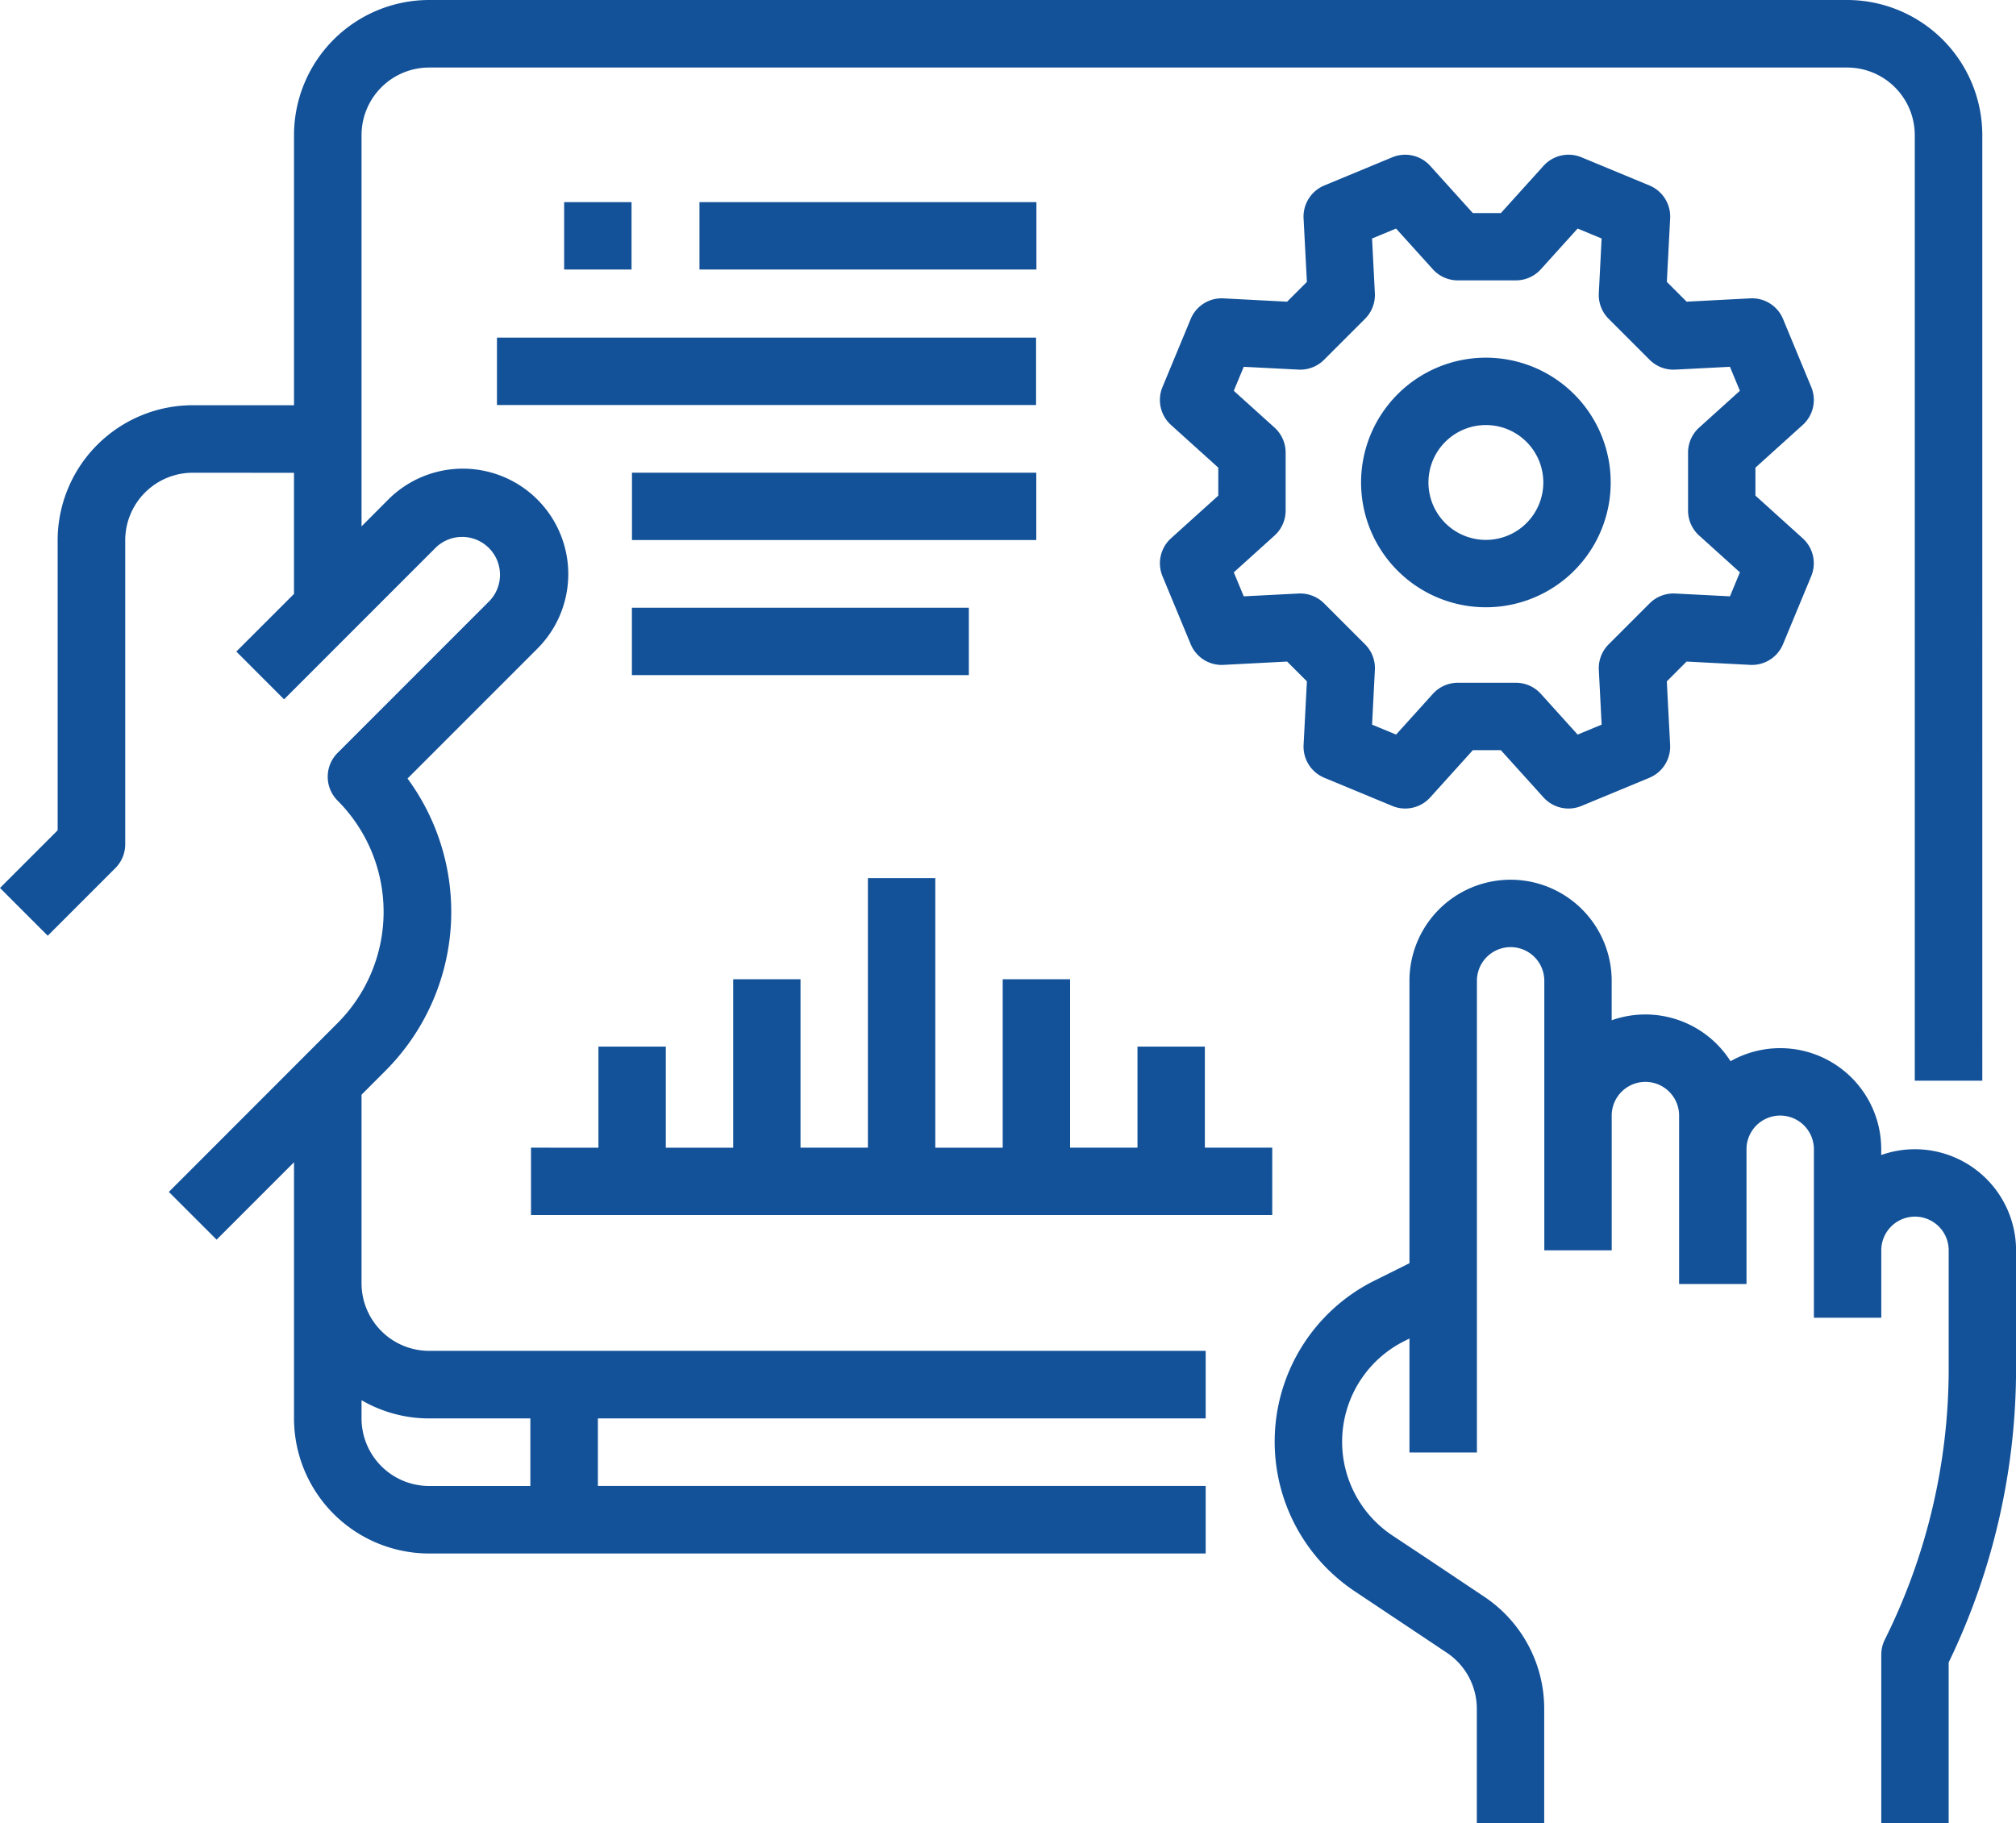
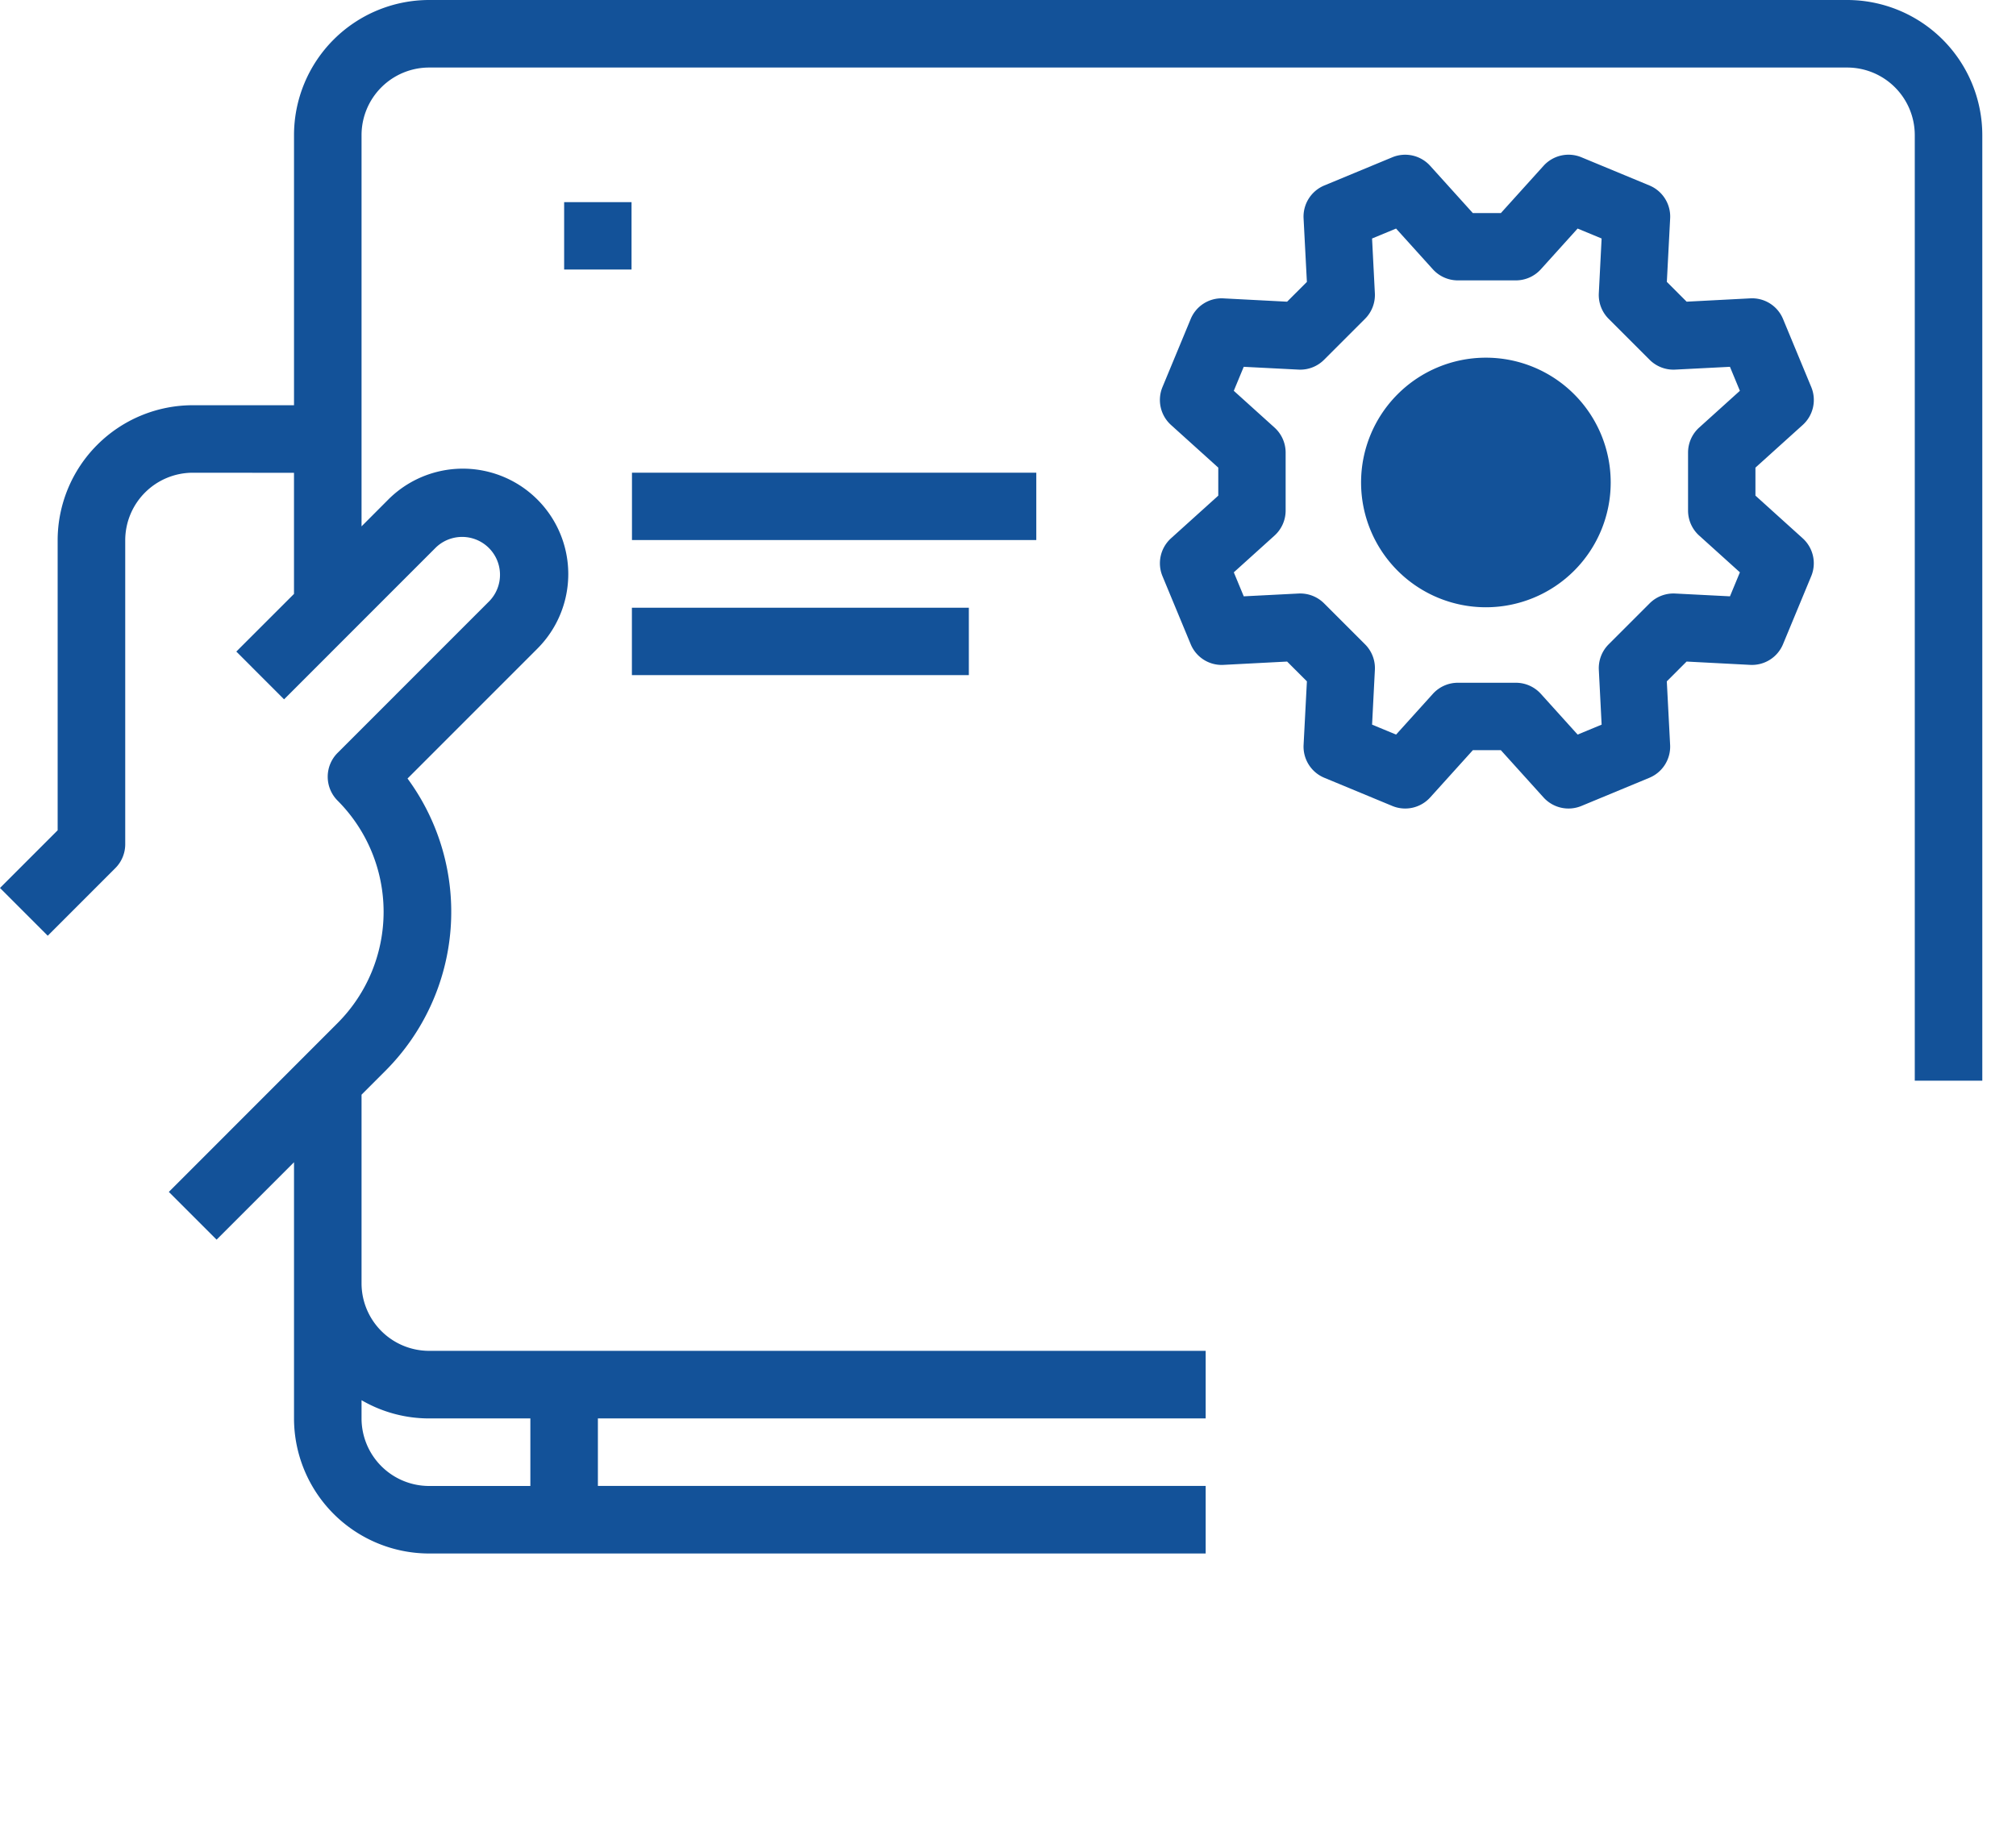
<svg xmlns="http://www.w3.org/2000/svg" width="121.626" height="110" viewBox="0 0 121.626 110">
  <g id="controladoria" transform="translate(-10.343 -39.586)">
    <path id="Caminho_225" data-name="Caminho 225" d="M28.08,92.529v7.307L24.6,103.315l2.881,2.882,9.167-9.17a2.285,2.285,0,0,1,3.23,3.231l-9.167,9.17a2.038,2.038,0,0,0,0,2.882,9.5,9.5,0,0,1,0,13.42L20.529,135.919,23.41,138.8l4.671-4.672v15.458a8.159,8.159,0,0,0,8.148,8.151H83.082v-4.076H46.414v-4.076H83.082v-4.076H36.229a4.08,4.08,0,0,1-4.074-4.076V130.053l1.44-1.441a13.575,13.575,0,0,0,1.334-17.636l7.833-7.836a6.36,6.36,0,1,0-8.992-9L32.155,95.76V72.151a4.08,4.08,0,0,1,4.074-4.076h85.559a4.08,4.08,0,0,1,4.074,4.076v57.058h4.074V72.151A8.159,8.159,0,0,0,121.787,64H36.229a8.159,8.159,0,0,0-8.148,8.151v16.3H21.969A8.159,8.159,0,0,0,13.821,96.6v17.5l-3.478,3.479,2.881,2.882,4.074-4.076a2.038,2.038,0,0,0,.6-1.441V96.6a4.08,4.08,0,0,1,4.074-4.076Zm8.148,57.058H42.34v4.076H36.229a4.08,4.08,0,0,1-4.074-4.076v-1.1a8.1,8.1,0,0,0,4.074,1.1Z" transform="translate(0 -24.414)" fill="#135299" />
-     <path id="Caminho_226" data-name="Caminho 226" d="M350.625,288.262a6.07,6.07,0,0,0-2.033.35v-.35a6.094,6.094,0,0,0-9.091-5.311,6.089,6.089,0,0,0-7.171-2.471V278.1a6.1,6.1,0,1,0-12.2,0v17.039L318,296.2a10.852,10.852,0,0,0-1.169,18.737l5.545,3.7a4.069,4.069,0,0,1,1.818,3.391v6.891h4.066v-6.891a8.126,8.126,0,0,0-3.627-6.772l-3.379-2.26-2.168-1.438a6.791,6.791,0,0,1,.734-11.719l.31-.155v6.875H324.2V278.1a2.033,2.033,0,1,1,4.066,0v16.262h4.066v-8.131a2.033,2.033,0,0,1,4.066,0v10.164h4.066v-8.131a2.033,2.033,0,1,1,4.066,0v10.164h4.066v-4.066a2.033,2.033,0,1,1,4.066,0v7.171a36.66,36.66,0,0,1-3.851,16.313,2.031,2.031,0,0,0-.216.909v10.164h4.066v-9.691a40.755,40.755,0,0,0,4.066-17.7v-7.171A6.105,6.105,0,0,0,350.625,288.262Z" transform="translate(-224.754 -179.332)" fill="#135299" />
-     <path id="Caminho_227" data-name="Caminho 227" d="M340.26,148.73a7.53,7.53,0,1,0,7.53,7.53A7.53,7.53,0,0,0,340.26,148.73Zm0,10.995a3.465,3.465,0,1,1,3.465-3.465,3.465,3.465,0,0,1-3.465,3.465Z" transform="translate(-240.273 -87.562)" fill="#135299" />
+     <path id="Caminho_227" data-name="Caminho 227" d="M340.26,148.73a7.53,7.53,0,1,0,7.53,7.53A7.53,7.53,0,0,0,340.26,148.73Zm0,10.995Z" transform="translate(-240.273 -87.562)" fill="#135299" />
    <path id="Caminho_228" data-name="Caminho 228" d="M323.511,117.036a2.033,2.033,0,0,0,.516-2.287l-1.7-4.1a2.019,2.019,0,0,0-1.982-1.252l-3.837.2-1.194-1.194.2-3.837a2.033,2.033,0,0,0-1.252-1.982l-4.1-1.7a2.031,2.031,0,0,0-2.287.516l-2.574,2.851H303.61l-2.573-2.85a2.033,2.033,0,0,0-2.287-.516l-4.1,1.7a2.033,2.033,0,0,0-1.252,1.982l.2,3.837-1.194,1.194-3.837-.2a2.016,2.016,0,0,0-1.982,1.252l-1.7,4.1a2.033,2.033,0,0,0,.516,2.287l2.851,2.574V121.3l-2.85,2.573a2.033,2.033,0,0,0-.516,2.287l1.7,4.1a2.022,2.022,0,0,0,1.982,1.252l3.837-.2,1.194,1.194-.2,3.837a2.033,2.033,0,0,0,1.252,1.982l4.1,1.7a2.033,2.033,0,0,0,2.287-.516l2.573-2.85H305.3l2.573,2.85a2.033,2.033,0,0,0,2.287.516l4.1-1.7a2.033,2.033,0,0,0,1.252-1.982l-.2-3.837,1.194-1.194,3.837.2a2.028,2.028,0,0,0,1.982-1.252l1.7-4.1a2.033,2.033,0,0,0-.516-2.287l-2.85-2.574V119.61Zm-6.245,6.675,2.456,2.217-.6,1.448-3.305-.169a2.035,2.035,0,0,0-1.541.593l-2.472,2.472a2.033,2.033,0,0,0-.593,1.541l.169,3.305-1.448.6-2.217-2.456a2.033,2.033,0,0,0-1.509-.671h-3.5a2.033,2.033,0,0,0-1.509.671l-2.218,2.456-1.448-.6.169-3.305a2.03,2.03,0,0,0-.593-1.541l-2.472-2.472a2.035,2.035,0,0,0-1.541-.593l-3.305.169-.6-1.448,2.456-2.217a2.033,2.033,0,0,0,.671-1.509v-3.5a2.033,2.033,0,0,0-.671-1.509l-2.457-2.218.6-1.448,3.305.169a2.031,2.031,0,0,0,1.541-.593l2.472-2.472a2.033,2.033,0,0,0,.593-1.541l-.169-3.305,1.448-.6,2.218,2.456a2.033,2.033,0,0,0,1.509.671h3.5a2.033,2.033,0,0,0,1.509-.671l2.217-2.456,1.448.6-.169,3.305a2.033,2.033,0,0,0,.593,1.541l2.472,2.472a2.033,2.033,0,0,0,1.541.593l3.305-.169.6,1.448-2.456,2.218a2.033,2.033,0,0,0-.671,1.509v3.5a2.033,2.033,0,0,0,.671,1.509Z" transform="translate(-204.41 -51.808)" fill="#135299" />
-     <path id="Caminho_229" data-name="Caminho 229" d="M136,288.262v4.066h44.721v-4.066h-4.066v-6.1H172.59v6.1h-4.066V278.1h-4.066v10.164h-4.066V272h-4.066v16.262h-4.066V278.1H148.2v10.164h-4.066v-6.1h-4.066v6.1Z" transform="translate(-93.622 -179.426)" fill="#135299" />
    <path id="Caminho_230" data-name="Caminho 230" d="M144,112h4.066v4.066H144Z" transform="translate(-99.622 -60.217)" fill="#135299" />
-     <path id="Caminho_231" data-name="Caminho 231" d="M176,112h20.328v4.066H176Z" transform="translate(-123.458 -60.217)" fill="#135299" />
-     <path id="Caminho_232" data-name="Caminho 232" d="M128,144h32.525v4.066H128Z" transform="translate(-87.675 -84.042)" fill="#135299" />
    <path id="Caminho_233" data-name="Caminho 233" d="M160,176h24.393v4.066H160Z" transform="translate(-111.53 -107.893)" fill="#135299" />
    <path id="Caminho_234" data-name="Caminho 234" d="M160,208h20.328v4.066H160Z" transform="translate(-111.534 -131.744)" fill="#135299" />
  </g>
</svg>